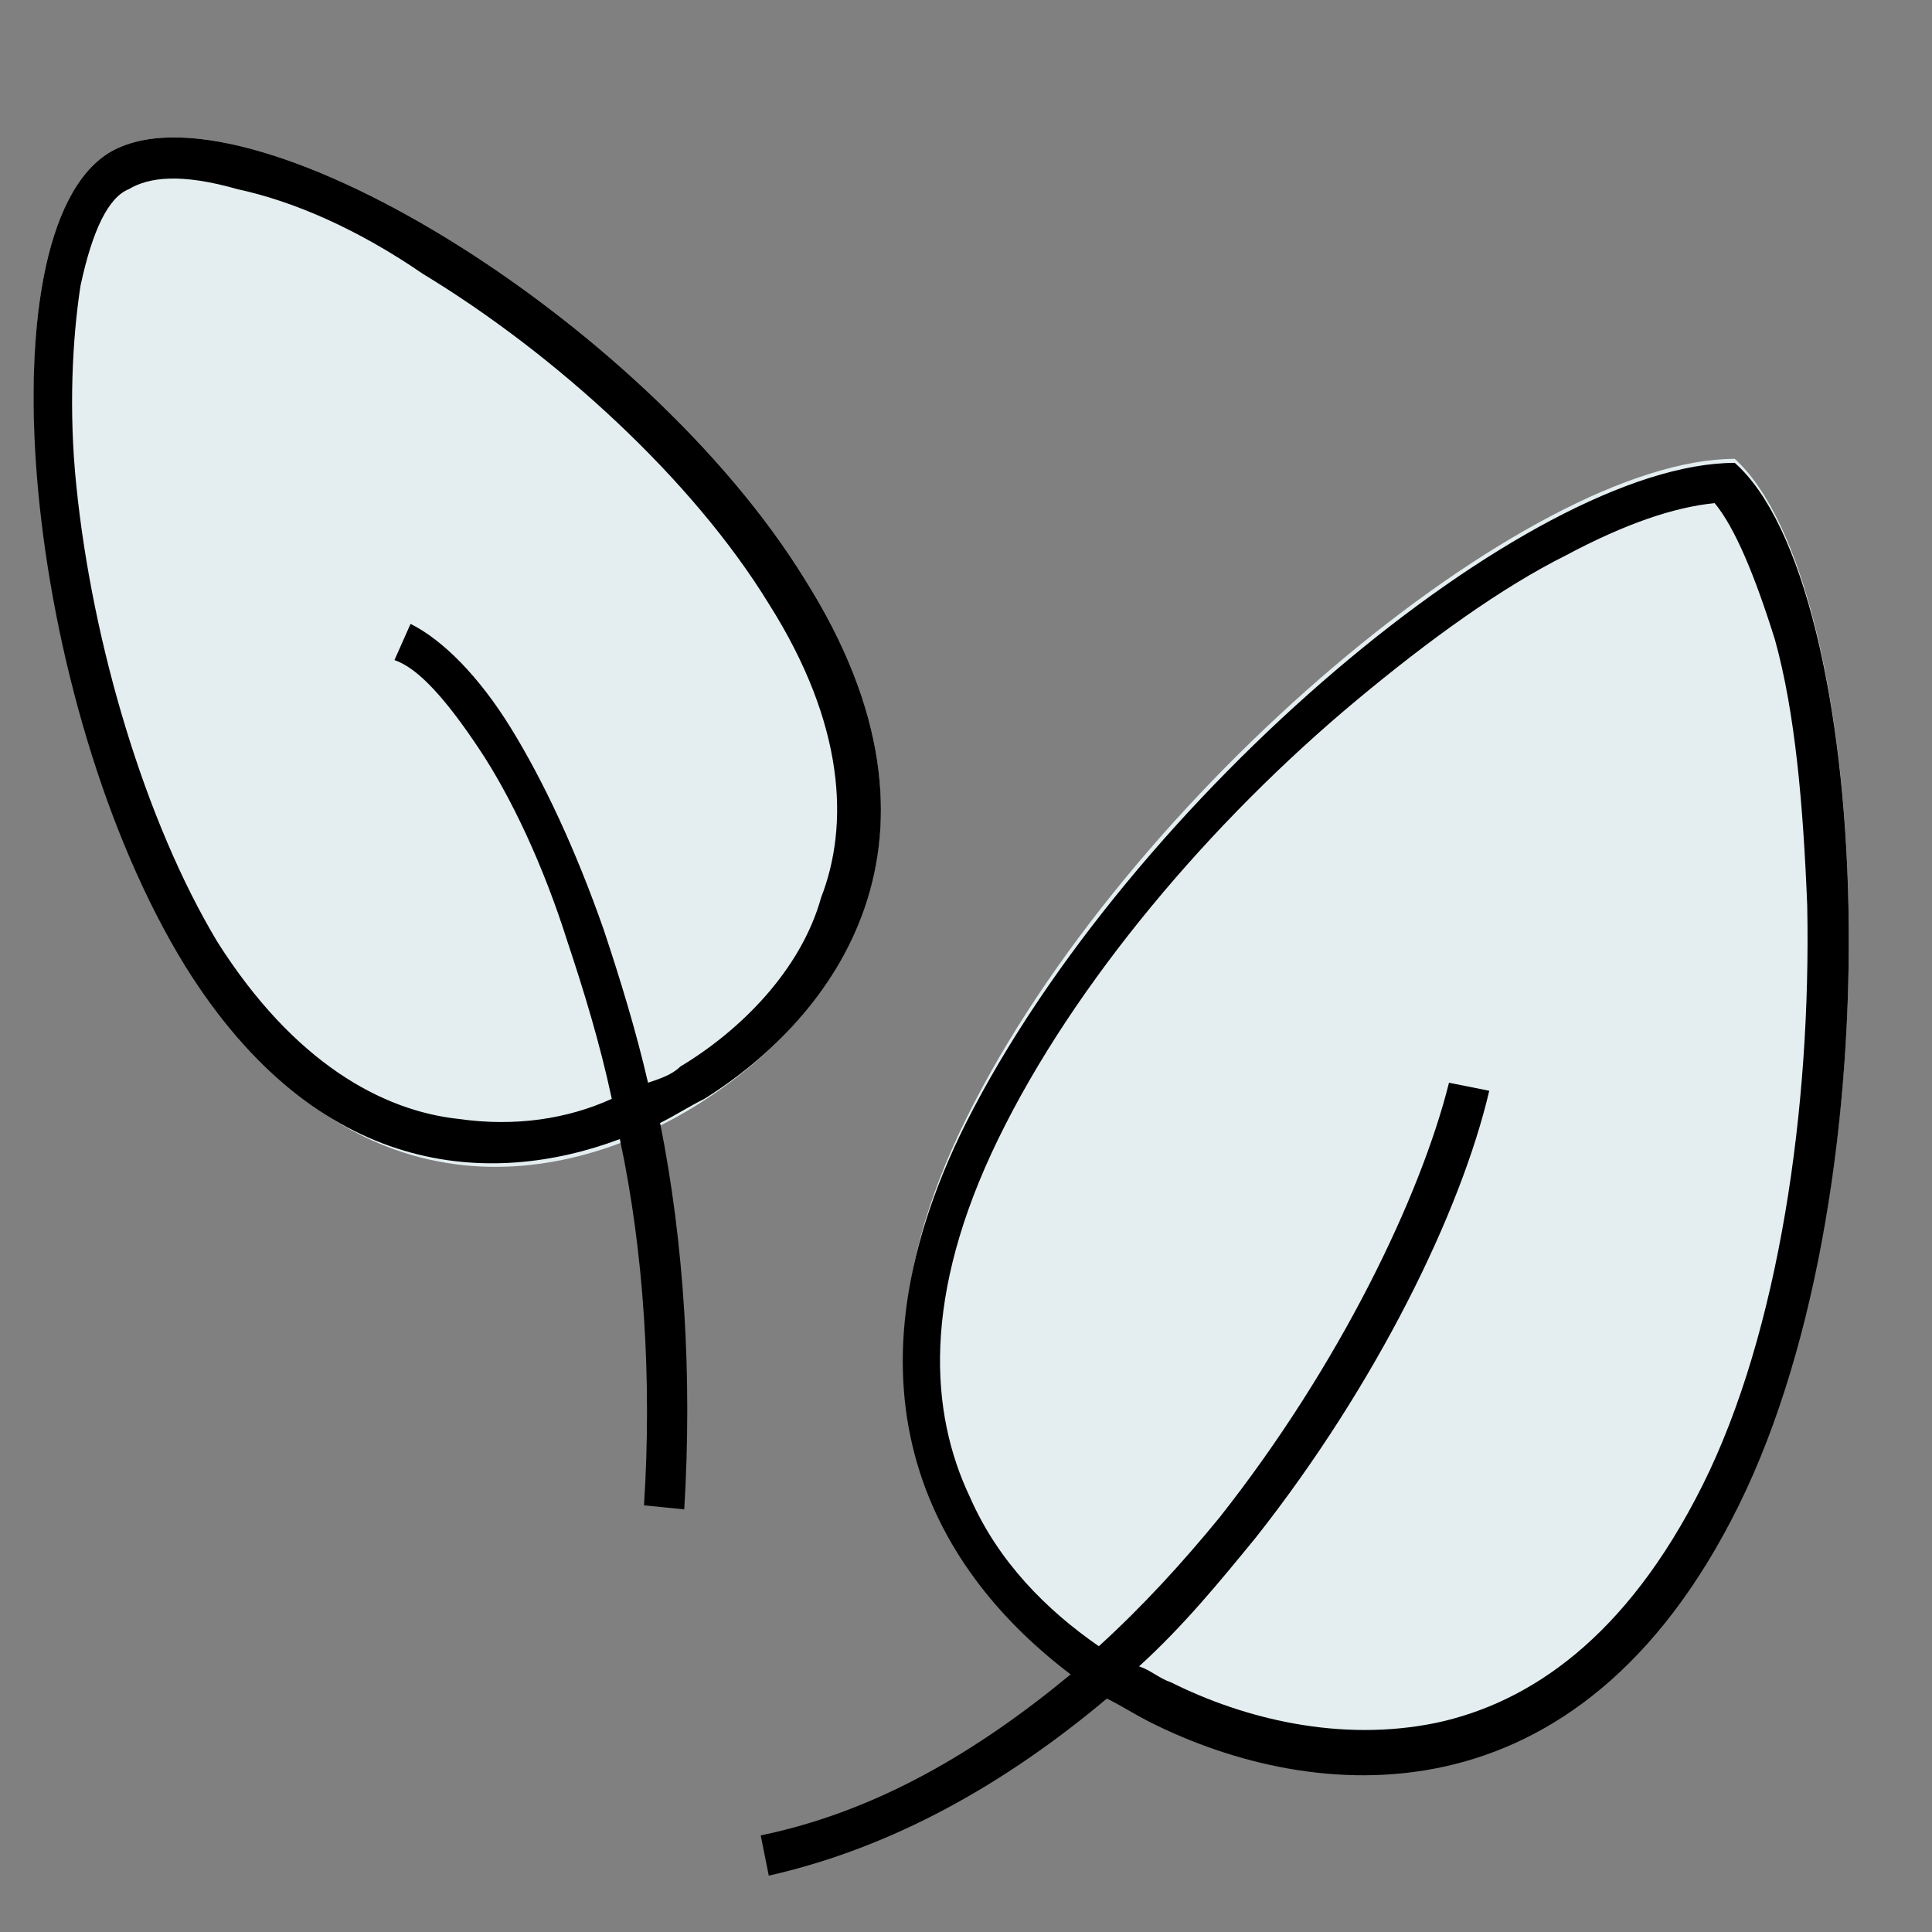
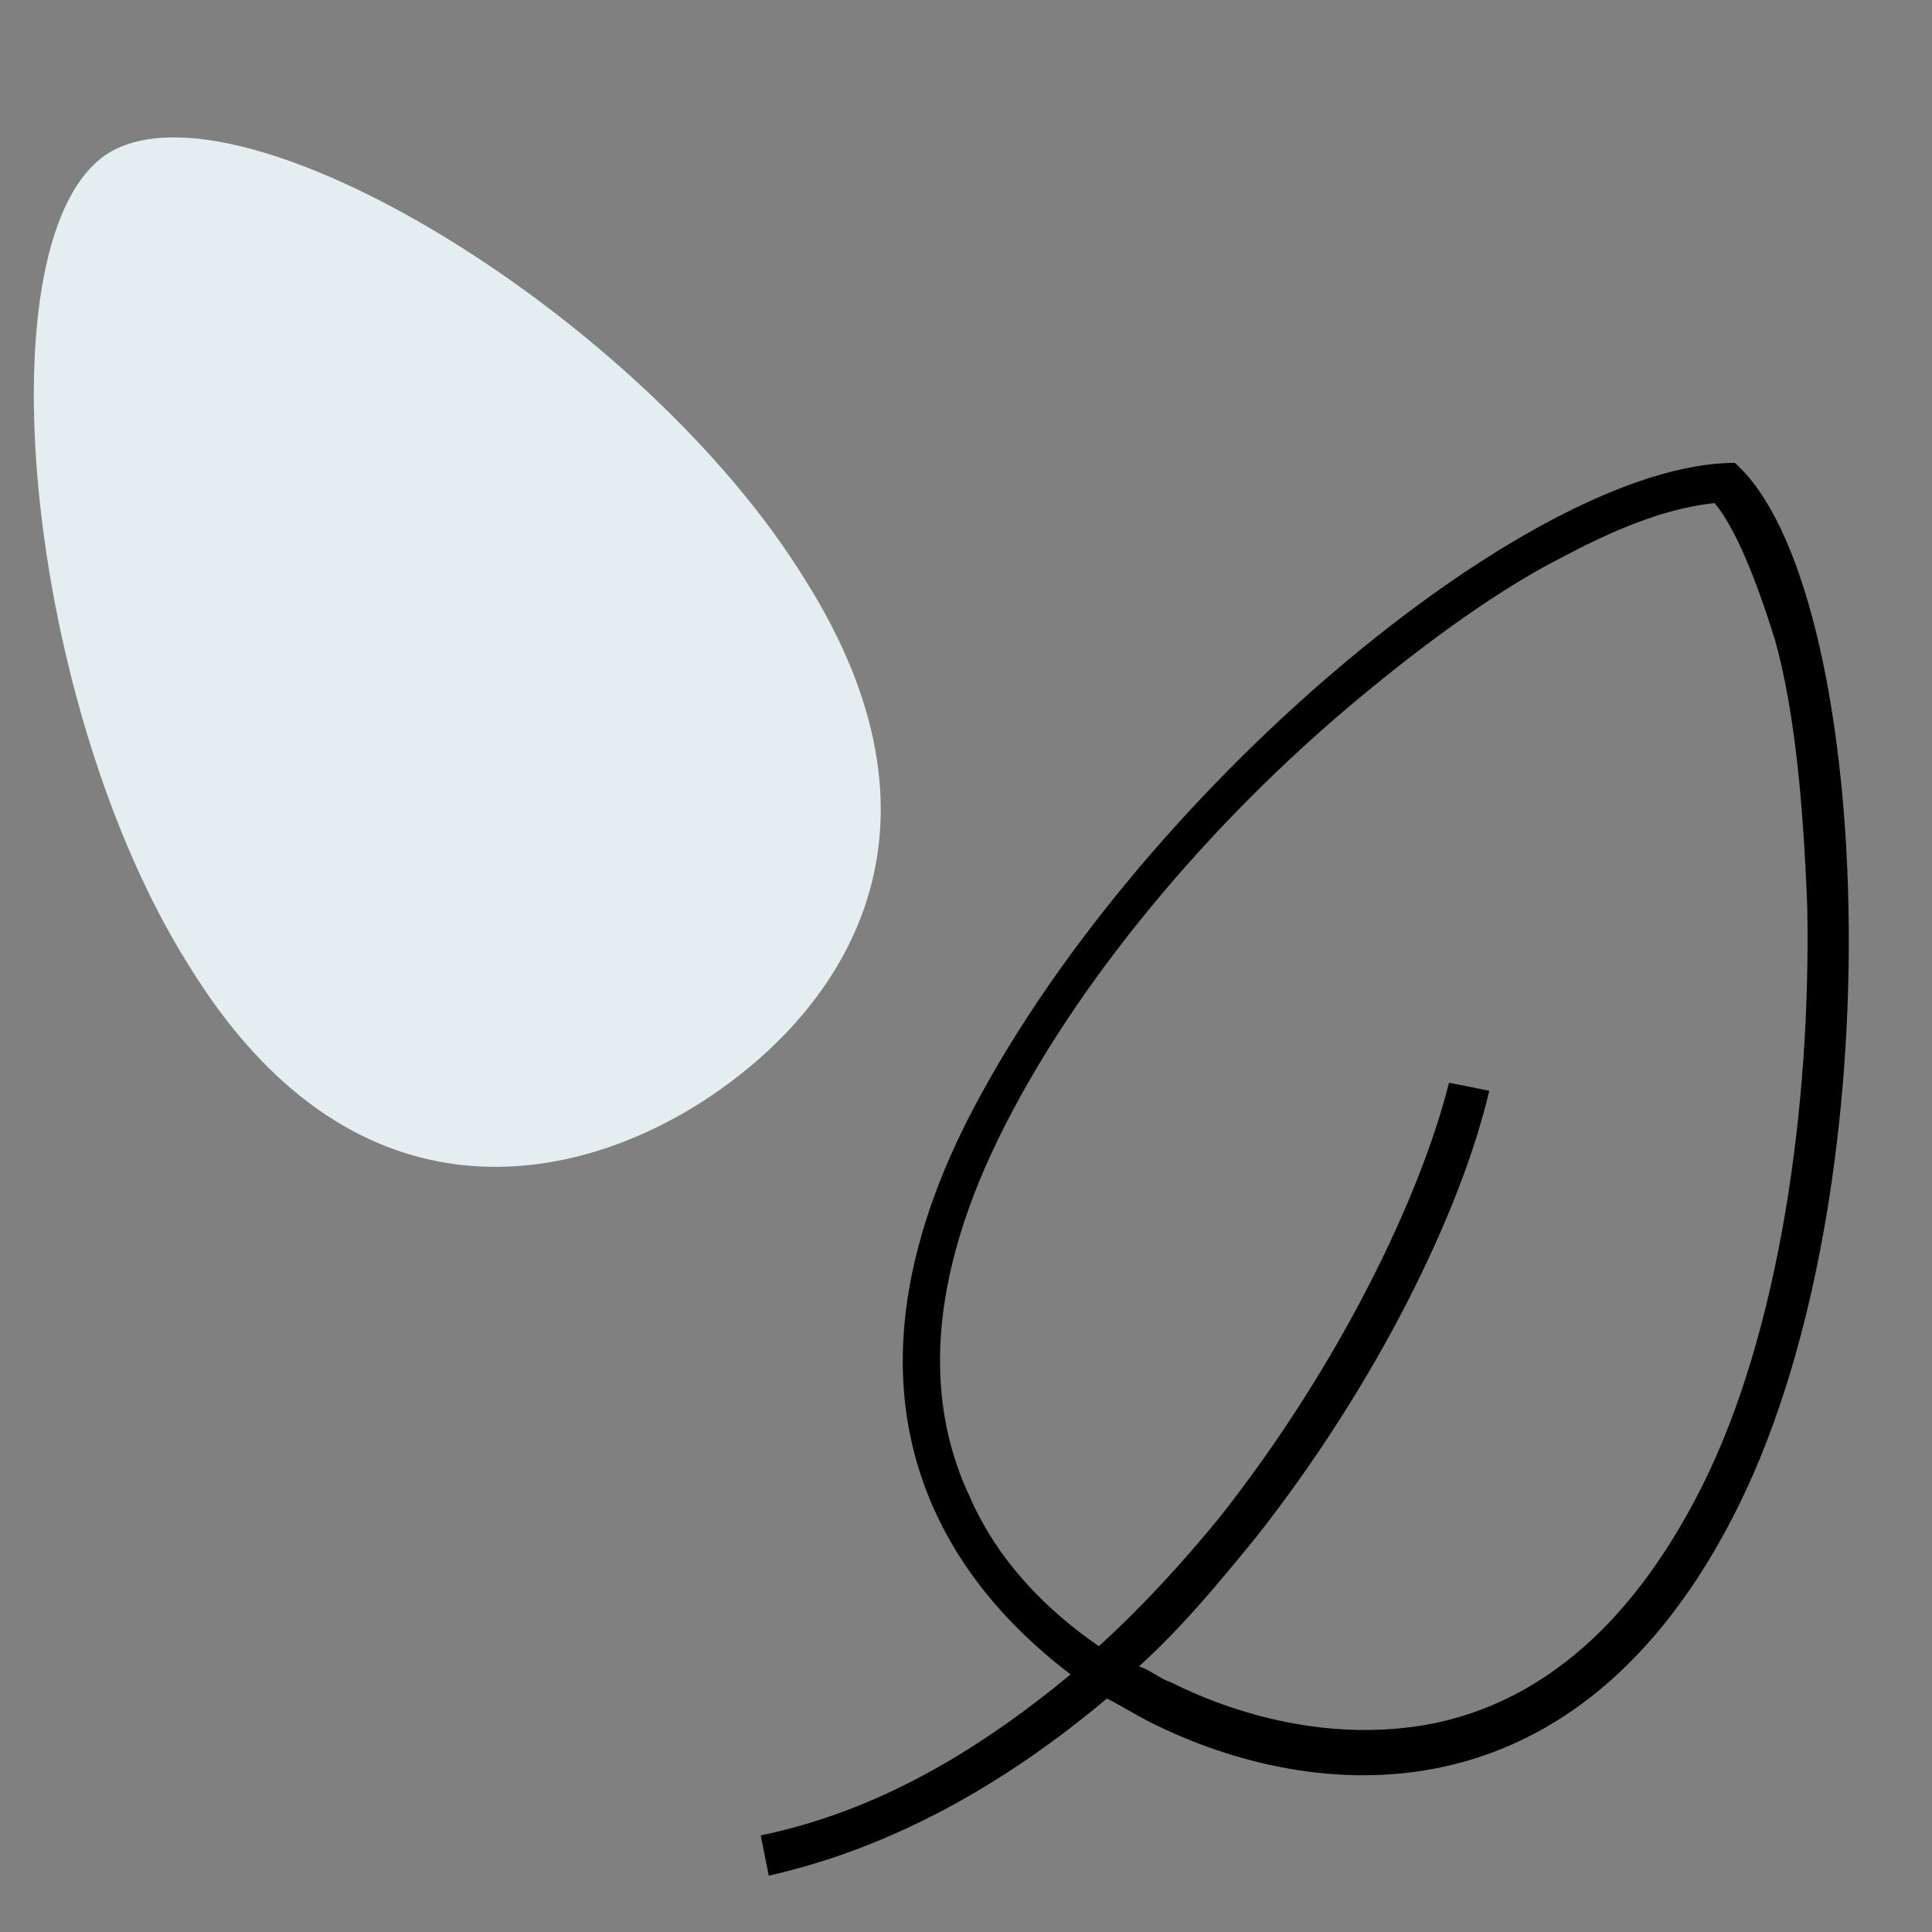
<svg xmlns="http://www.w3.org/2000/svg" width="48" height="48" viewBox="0 0 48 48" fill="none">
  <rect x="0" y="0" width="48" height="48" fill="#808080" stroke="none" />
  <path d="M20 14.4C24.1 20.9 20.7 25.3 17.4 27.4C14.1 29.5 8.7 30.5 4.7 24C0.6 17.5 -0.5 5.8 2.7 3.8C6 1.8 16 7.9 20 14.4Z" fill="#E4EEF0" />
-   <path d="M43.2 37.3C39.2 45.4 32.6 44.7 28.6 42.7C24.6 40.7 20 35.9 24 27.8C28 19.7 38 11.4 43.1 11.4C46.5 14.5 47.2 29.3 43.2 37.3Z" fill="#E4EEF0" />
-   <path d="M20 14.4C16 7.9 6 1.8 2.7 3.8C-0.5 5.8 0.6 17.5 4.6 24C7.9 29.3 12.2 29.5 15.4 28.3C16 31.1 16.2 34.3 16 37.4L17 37.5C17.2 34.2 17 30.9 16.4 27.9C16.8 27.7 17.1 27.5 17.5 27.3C20.7 25.3 24.1 20.9 20 14.4ZM16.9 26.5C16.7 26.7 16.4 26.8 16.1 26.9C15.8 25.6 15.4 24.3 15 23.1C14.3 21.1 13.5 19.4 12.7 18.1C11.9 16.8 11 15.9 10.2 15.5L9.8 16.4C10.4 16.6 11.1 17.4 11.9 18.6C12.7 19.8 13.5 21.5 14.1 23.4C14.5 24.6 14.9 25.9 15.2 27.3C14.1 27.8 12.8 28 11.4 27.8C9.5 27.6 7.3 26.4 5.4 23.4C3.6 20.4 2.3 16 1.9 12.1C1.7 10.2 1.8 8.4 2 7.1C2.3 5.7 2.7 4.9 3.2 4.7C3.7 4.4 4.5 4.3 5.9 4.7C7.3 5 8.9 5.7 10.5 6.8C13.8 8.8 17.2 11.9 19.1 15C21 18 21.1 20.5 20.4 22.3C19.9 24.1 18.4 25.6 16.9 26.5Z" fill="black" />
  <path d="M43.1 11.5C38 11.5 28.1 19.8 24 27.9C20.6 34.7 23.3 39.1 26.6 41.6C24.3 43.5 21.8 45 18.9 45.6L19.1 46.6C22.2 45.9 25 44.3 27.5 42.2C27.9 42.4 28.2 42.6 28.6 42.8C32.6 44.8 39.2 45.5 43.2 37.4C47.2 29.3 46.5 14.5 43.1 11.5ZM42.3 36.9C40.4 40.7 38 42.3 35.7 42.8C33.3 43.3 30.9 42.7 29.1 41.8C28.8 41.7 28.6 41.5 28.3 41.4C29.4 40.4 30.3 39.3 31.2 38.2C34.2 34.4 36.3 30.1 37 27.1L36 26.9C35.3 29.7 33.3 33.9 30.3 37.7C29.4 38.8 28.4 39.9 27.3 40.9C26 40 24.8 38.8 24.1 37.2C23.1 35.1 22.9 32.2 24.8 28.3C26.7 24.4 30.1 20.4 33.7 17.4C35.5 15.9 37.3 14.6 38.9 13.8C40.4 13 41.6 12.6 42.6 12.5C43.1 13.1 43.6 14.3 44.1 15.9C44.6 17.7 44.8 20 44.9 22.5C45 27.5 44.2 33.1 42.3 36.9Z" fill="black" />
</svg>